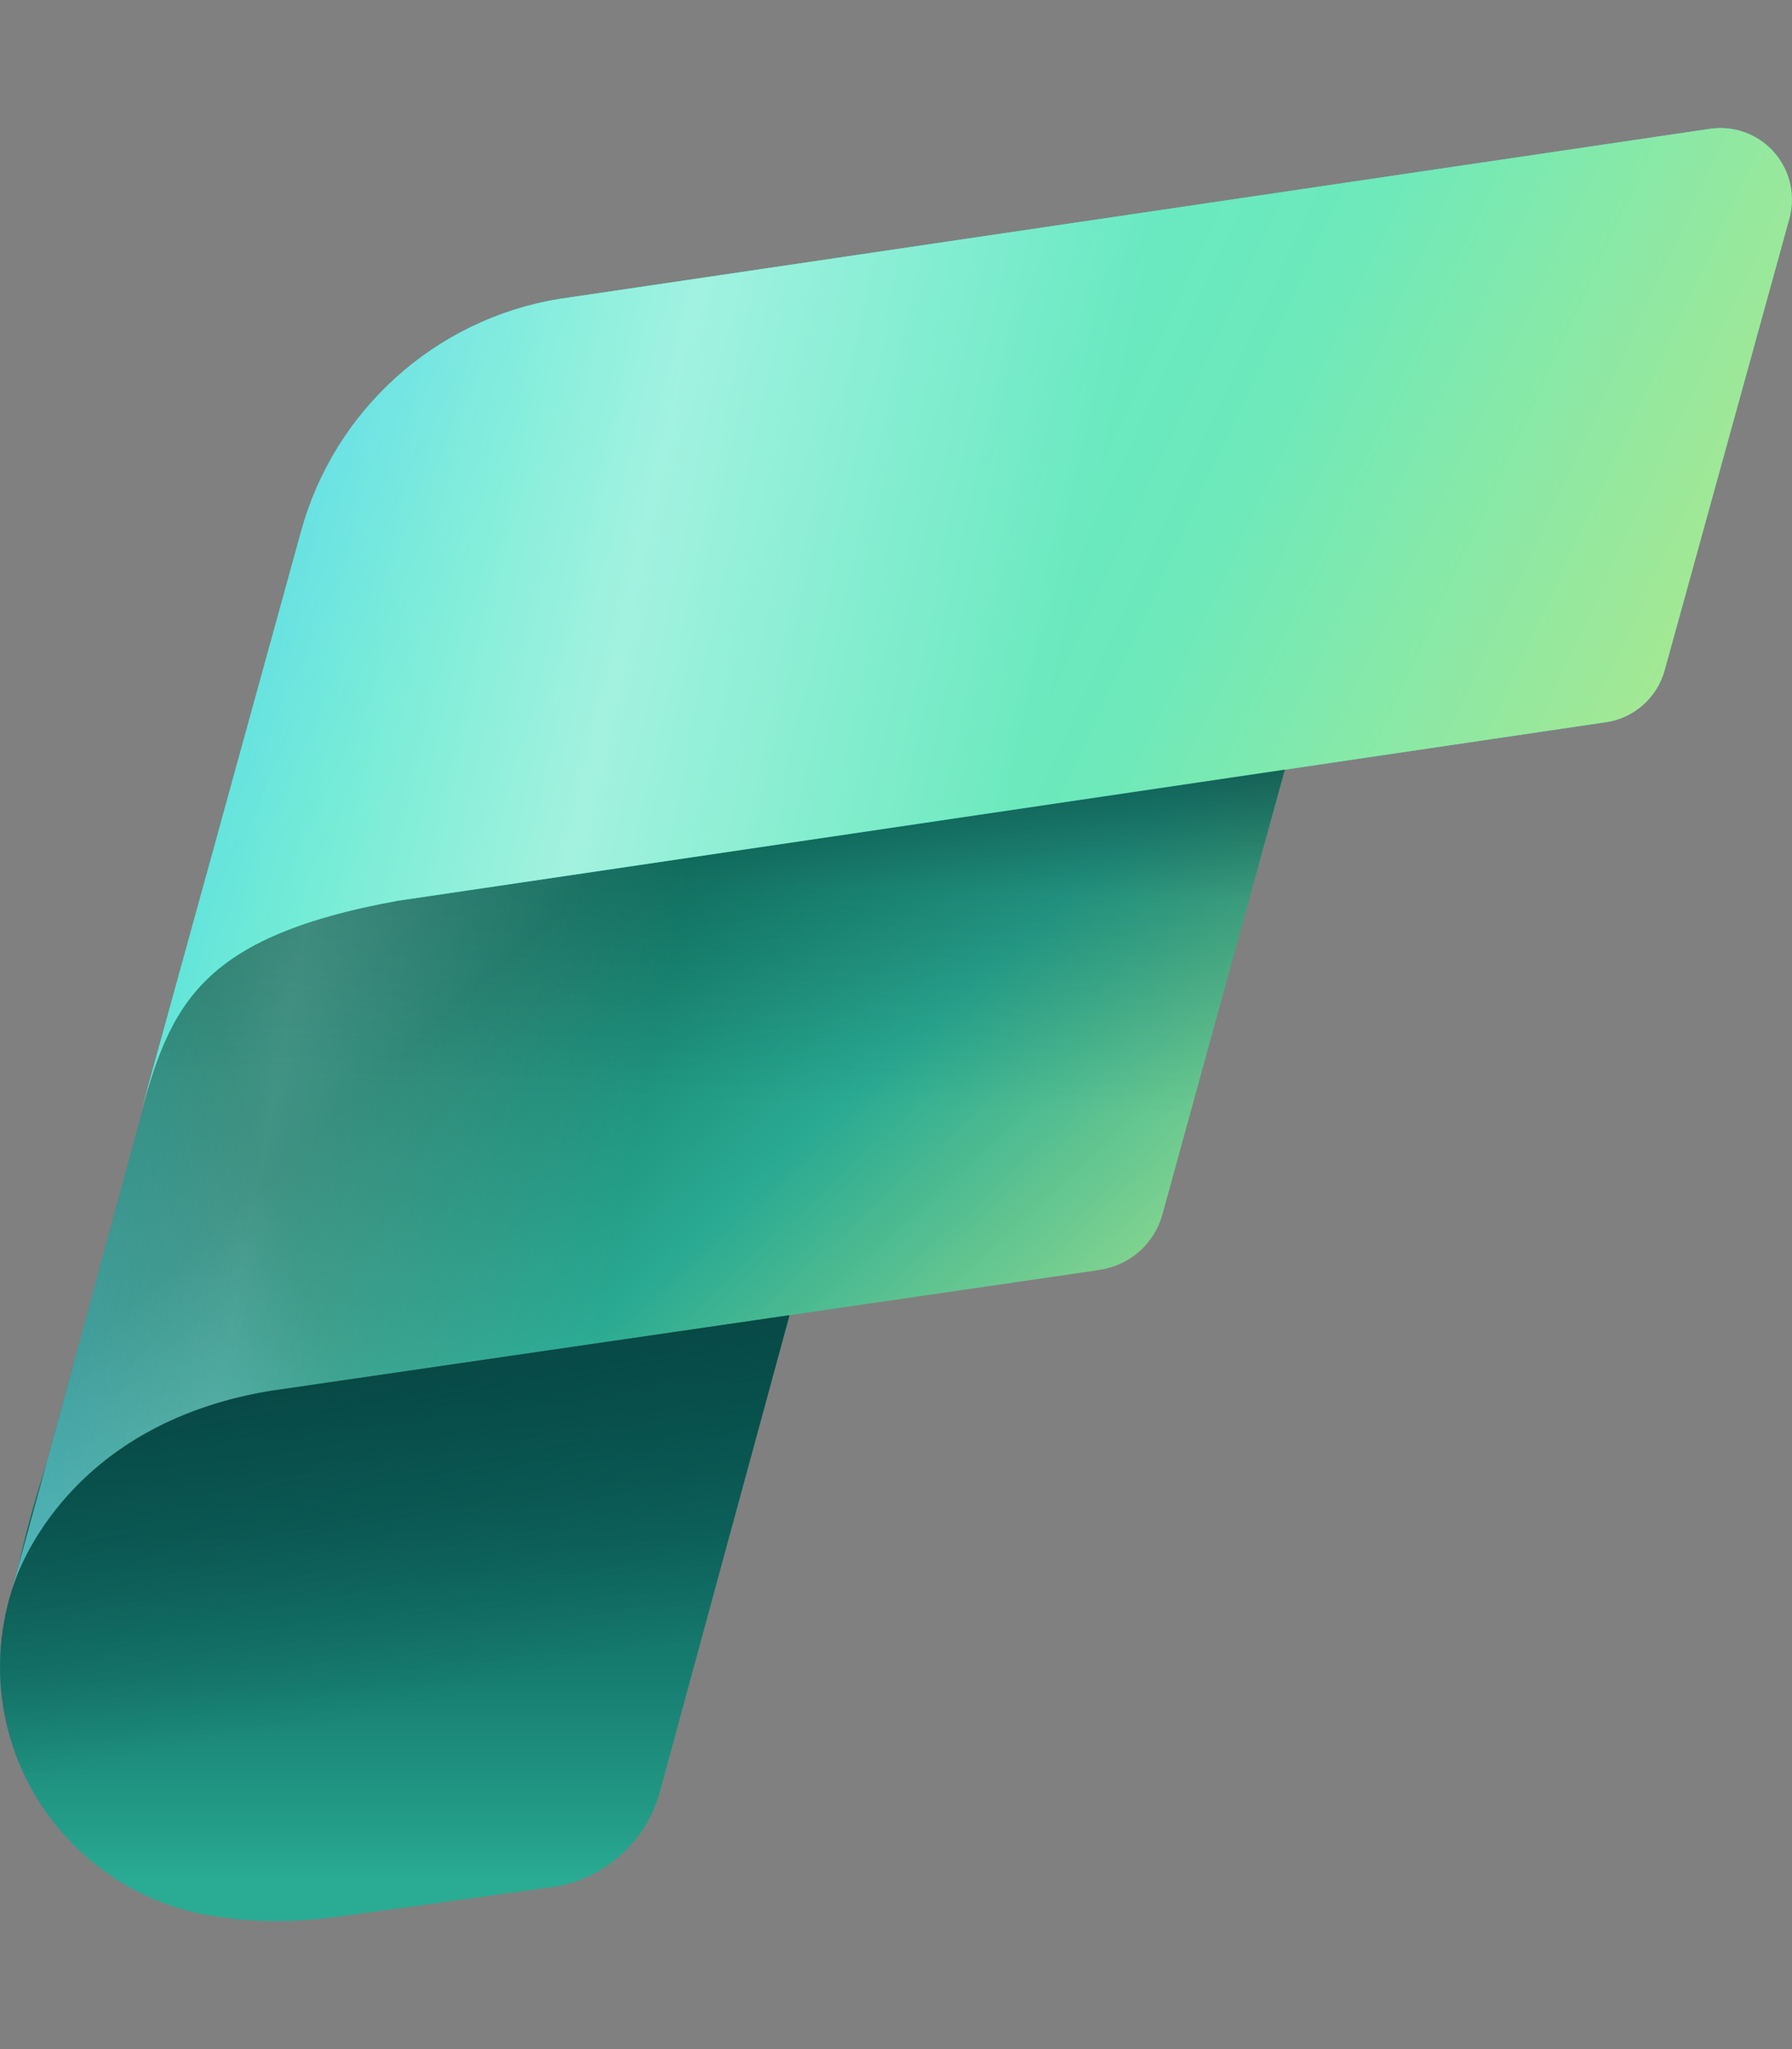
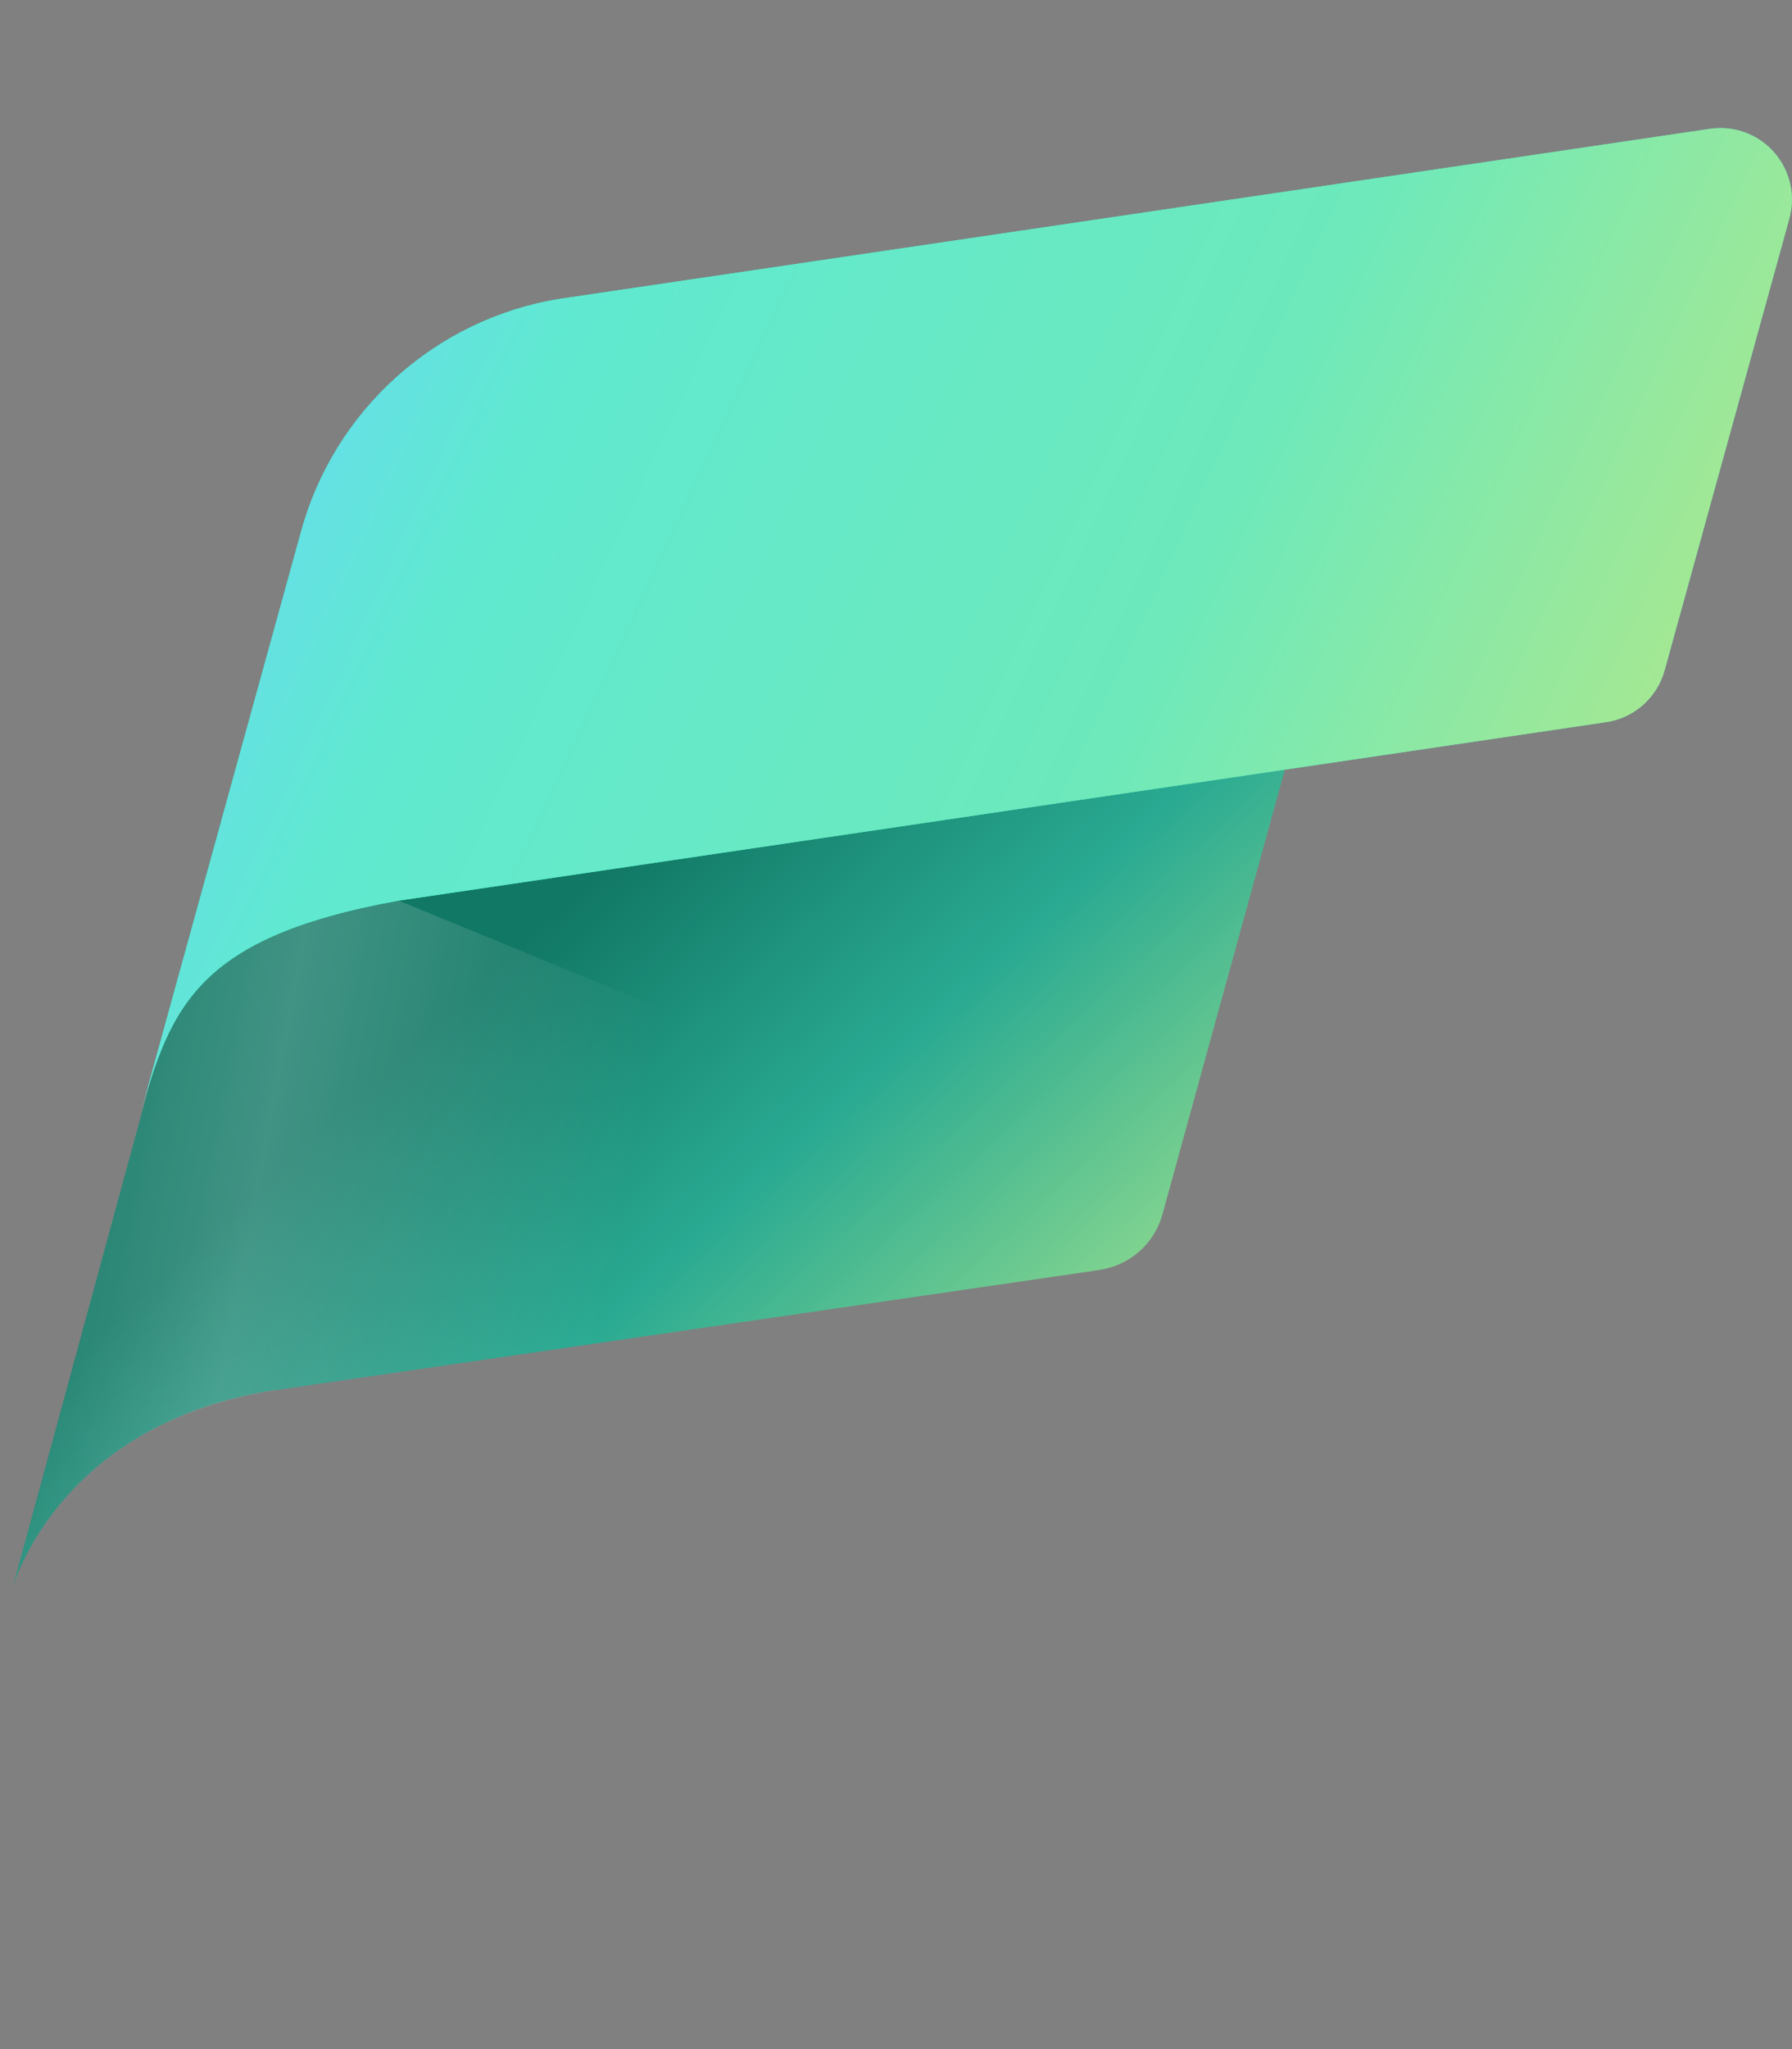
<svg xmlns="http://www.w3.org/2000/svg" xmlns:xlink="http://www.w3.org/1999/xlink" id="Layer_1" version="1.1" viewBox="0 0 350 400">
  <rect x="0" y="0" width="350" height="400" fill="#808080" stroke="none" />
  <defs>
    <style>
      .st0 {
        fill: url(#linear-gradient7);
        fill-opacity: .2;
      }

      .st1 {
        fill: url(#linear-gradient1);
      }

      .st2 {
        fill: none;
      }

      .st3 {
        fill: url(#linear-gradient5);
        fill-opacity: .4;
      }

      .st4 {
        fill: url(#linear-gradient8);
      }

      .st4, .st5 {
        fill-rule: evenodd;
      }

      .st6 {
        fill: url(#linear-gradient4);
      }

      .st7 {
        fill: url(#linear-gradient3);
      }

      .st8 {
        fill: url(#linear-gradient6);
      }

      .st9 {
        fill: url(#linear-gradient2);
        fill-opacity: .8;
      }

      .st5 {
        fill: url(#linear-gradient);
      }

      .st10 {
        clip-path: url(#clippath);
      }
    </style>
    <clipPath id="clippath">
      <rect class="st2" y="25" width="350" height="350" />
    </clipPath>
    <linearGradient id="linear-gradient" x1="78.34" y1="26.99" x2="78.34" y2="154.25" gradientTransform="translate(0 402) scale(1 -1)" gradientUnits="userSpaceOnUse">
      <stop offset=".06" stop-color="#2aac94" />
      <stop offset=".15" stop-color="#239c87" />
      <stop offset=".37" stop-color="#177e71" />
      <stop offset=".59" stop-color="#0e6961" />
      <stop offset=".8" stop-color="#095d57" />
      <stop offset="1" stop-color="#085954" />
    </linearGradient>
    <linearGradient id="linear-gradient1" x1="210.44" y1="92.94" x2="87.55" y2="226.6" gradientTransform="translate(0 402) scale(1 -1)" gradientUnits="userSpaceOnUse">
      <stop offset=".04" stop-color="#abe88e" />
      <stop offset=".55" stop-color="#2aaa92" />
      <stop offset=".91" stop-color="#117865" />
    </linearGradient>
    <linearGradient id="linear-gradient2" x1="-64.84" y1="131.68" x2="52.11" y2="171.56" gradientTransform="translate(0 402) scale(1 -1)" gradientUnits="userSpaceOnUse">
      <stop offset="0" stop-color="#6ad6f9" />
      <stop offset="1" stop-color="#6ad6f9" stop-opacity="0" />
    </linearGradient>
    <linearGradient id="linear-gradient3" x1="26.36" y1="278.83" x2="337.65" y2="278.83" gradientTransform="translate(0 402) scale(1 -1)" gradientUnits="userSpaceOnUse">
      <stop offset=".04" stop-color="#25ffd4" />
      <stop offset=".87" stop-color="#55ddb9" />
    </linearGradient>
    <linearGradient id="linear-gradient4" x1="37.48" y1="346.28" x2="317.89" y2="216.08" gradientTransform="translate(0 402) scale(1 -1)" gradientUnits="userSpaceOnUse">
      <stop offset="0" stop-color="#6ad6f9" />
      <stop offset=".23" stop-color="#60e9d0" />
      <stop offset=".65" stop-color="#6de9bb" />
      <stop offset=".99" stop-color="#abe88e" />
    </linearGradient>
    <linearGradient id="linear-gradient5" x1="54.32" y1="307.06" x2="206.8" y2="273.34" gradientTransform="translate(0 402) scale(1 -1)" gradientUnits="userSpaceOnUse">
      <stop offset="0" stop-color="#fff" stop-opacity="0" />
      <stop offset=".46" stop-color="#fff" />
      <stop offset="1" stop-color="#fff" stop-opacity="0" />
    </linearGradient>
    <linearGradient id="linear-gradient6" x1="126.52" y1="166.56" x2="130.12" y2="273.48" gradientTransform="translate(0 402) scale(1 -1)" gradientUnits="userSpaceOnUse">
      <stop offset=".2" stop-color="#063d3b" stop-opacity="0" />
      <stop offset=".59" stop-color="#063d3b" stop-opacity=".24" />
      <stop offset=".87" stop-color="#063d3b" stop-opacity=".75" />
    </linearGradient>
    <linearGradient id="linear-gradient7" x1="-6.85" y1="196.97" x2="123.45" y2="172.47" xlink:href="#linear-gradient5" />
    <linearGradient id="linear-gradient8" x1="86.43" y1="62.81" x2="61.02" y2="187.12" gradientTransform="translate(0 402) scale(1 -1)" gradientUnits="userSpaceOnUse">
      <stop offset=".06" stop-color="#063d3b" stop-opacity="0" />
      <stop offset=".17" stop-color="#063d3b" stop-opacity=".14" />
      <stop offset=".56" stop-color="#063d3b" stop-opacity=".6" />
      <stop offset=".85" stop-color="#063d3b" stop-opacity=".9" />
      <stop offset="1" stop-color="#063d3b" />
    </linearGradient>
  </defs>
  <g class="st10">
    <g>
-       <path class="st5" d="M14.35,266.5l-5.13,18.76c-1.91,6-4.59,14.82-6.03,22.66C1.14,313.34.01,319.23.01,325.38c0,25.35,19.15,46.21,43.76,48.94,6.93,1,14.77.95,23.55-.34l40.37-5.57c10.15-1.4,18.48-8.73,21.18-18.62l27.78-102.04-142.31,18.75Z" />
      <path class="st1" d="M53.72,271.33c-42.55,6.59-51.28,38.7-51.28,38.7l40.75-149.71,212.91-28.8-29.04,105.46c-1.51,5.65-6.26,9.98-12.14,10.88l-1.19.2-161.2,23.49,1.2-.2Z" />
-       <path class="st9" d="M53.72,271.33c-42.55,6.59-51.28,38.7-51.28,38.7l40.75-149.71,212.91-28.8-29.04,105.46c-1.51,5.65-6.26,9.98-12.14,10.88l-1.19.2-161.2,23.49,1.2-.2Z" />
      <path class="st7" d="M77.87,175.81l235.7-34.82c5.61-.77,10.15-4.87,11.58-10.24l24.32-88.03c.34-1.2.51-2.46.51-3.76,0-7.71-6.24-13.96-13.96-13.96-.6,0-1.2.04-1.77.11L109.35,58.34c-24.43,3.92-44.15,21.94-50.55,45.44l-32.43,117.55c6.51-23.78,10.51-38.11,51.5-45.53Z" />
      <path class="st6" d="M77.87,175.81l235.7-34.82c5.61-.77,10.15-4.87,11.58-10.24l24.32-88.03c.34-1.2.51-2.46.51-3.76,0-7.71-6.24-13.96-13.96-13.96-.6,0-1.2.04-1.77.11L109.35,58.34c-24.43,3.92-44.15,21.94-50.55,45.44l-32.43,117.55c6.51-23.78,10.51-38.11,51.5-45.53Z" />
-       <path class="st3" d="M77.87,175.81l235.7-34.82c5.61-.77,10.15-4.87,11.58-10.24l24.32-88.03c.34-1.2.51-2.46.51-3.76,0-7.71-6.24-13.96-13.96-13.96-.6,0-1.2.04-1.77.11L109.35,58.34c-24.43,3.92-44.15,21.94-50.55,45.44l-32.43,117.55c6.51-23.78,10.51-38.11,51.5-45.53Z" />
-       <path class="st8" d="M77.86,175.81c-34.13,6.18-42.61,17.17-48.25,34.4L2.44,310.05s8.68-31.79,50.71-38.58l160.58-23.39,1.19-.2c5.88-.9,10.63-5.23,12.14-10.88l23.89-86.76-173.08,25.57h0Z" />
-       <path class="st0" d="M77.86,175.81c-34.13,6.18-42.61,17.17-48.25,34.4L2.44,310.05s8.68-31.79,50.71-38.58l160.58-23.39,1.19-.2c5.88-.9,10.63-5.23,12.14-10.88l23.89-86.76-173.08,25.57h0Z" />
-       <path class="st4" d="M53.16,271.46c-35.52,5.75-47.18,29.27-49.96,36.44C1.14,313.34.01,319.23.01,325.37c0,25.35,19.15,46.21,43.76,48.94,6.93,1,14.77.95,23.55-.34l40.37-5.57c10.15-1.4,18.48-8.73,21.18-18.62l25.32-93.04-101.04,14.72h0Z" />
+       <path class="st0" d="M77.86,175.81c-34.13,6.18-42.61,17.17-48.25,34.4L2.44,310.05s8.68-31.79,50.71-38.58l160.58-23.39,1.19-.2c5.88-.9,10.63-5.23,12.14-10.88h0Z" />
    </g>
  </g>
</svg>